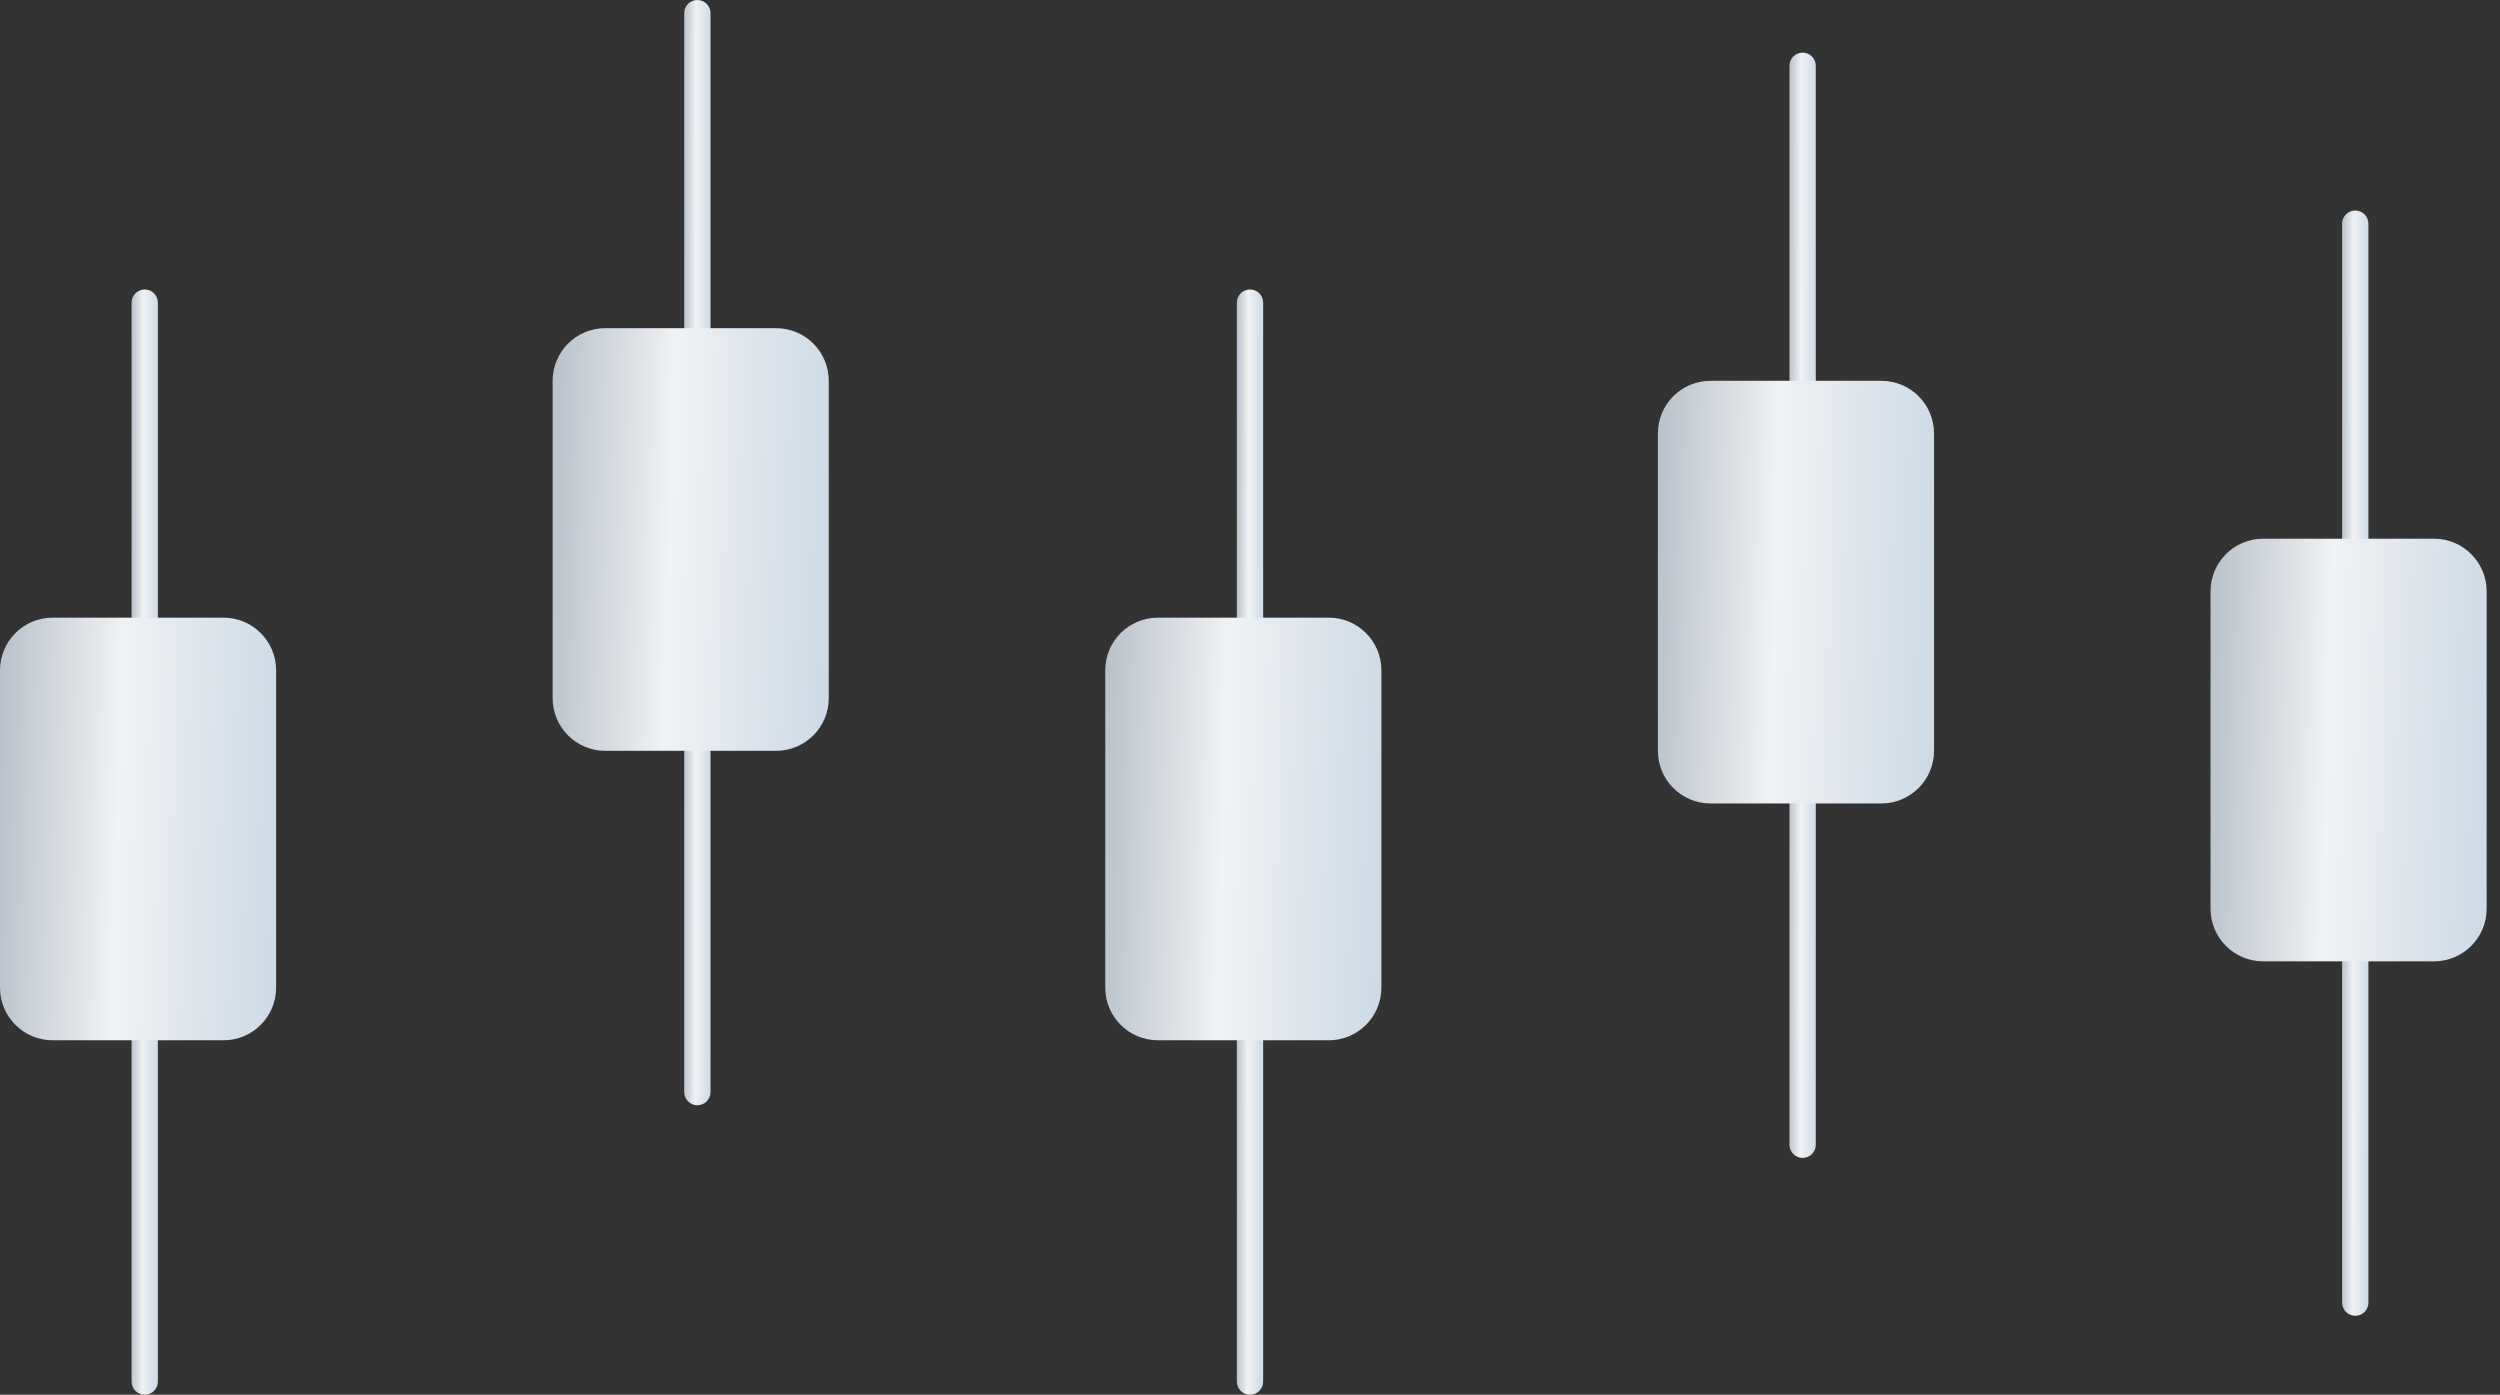
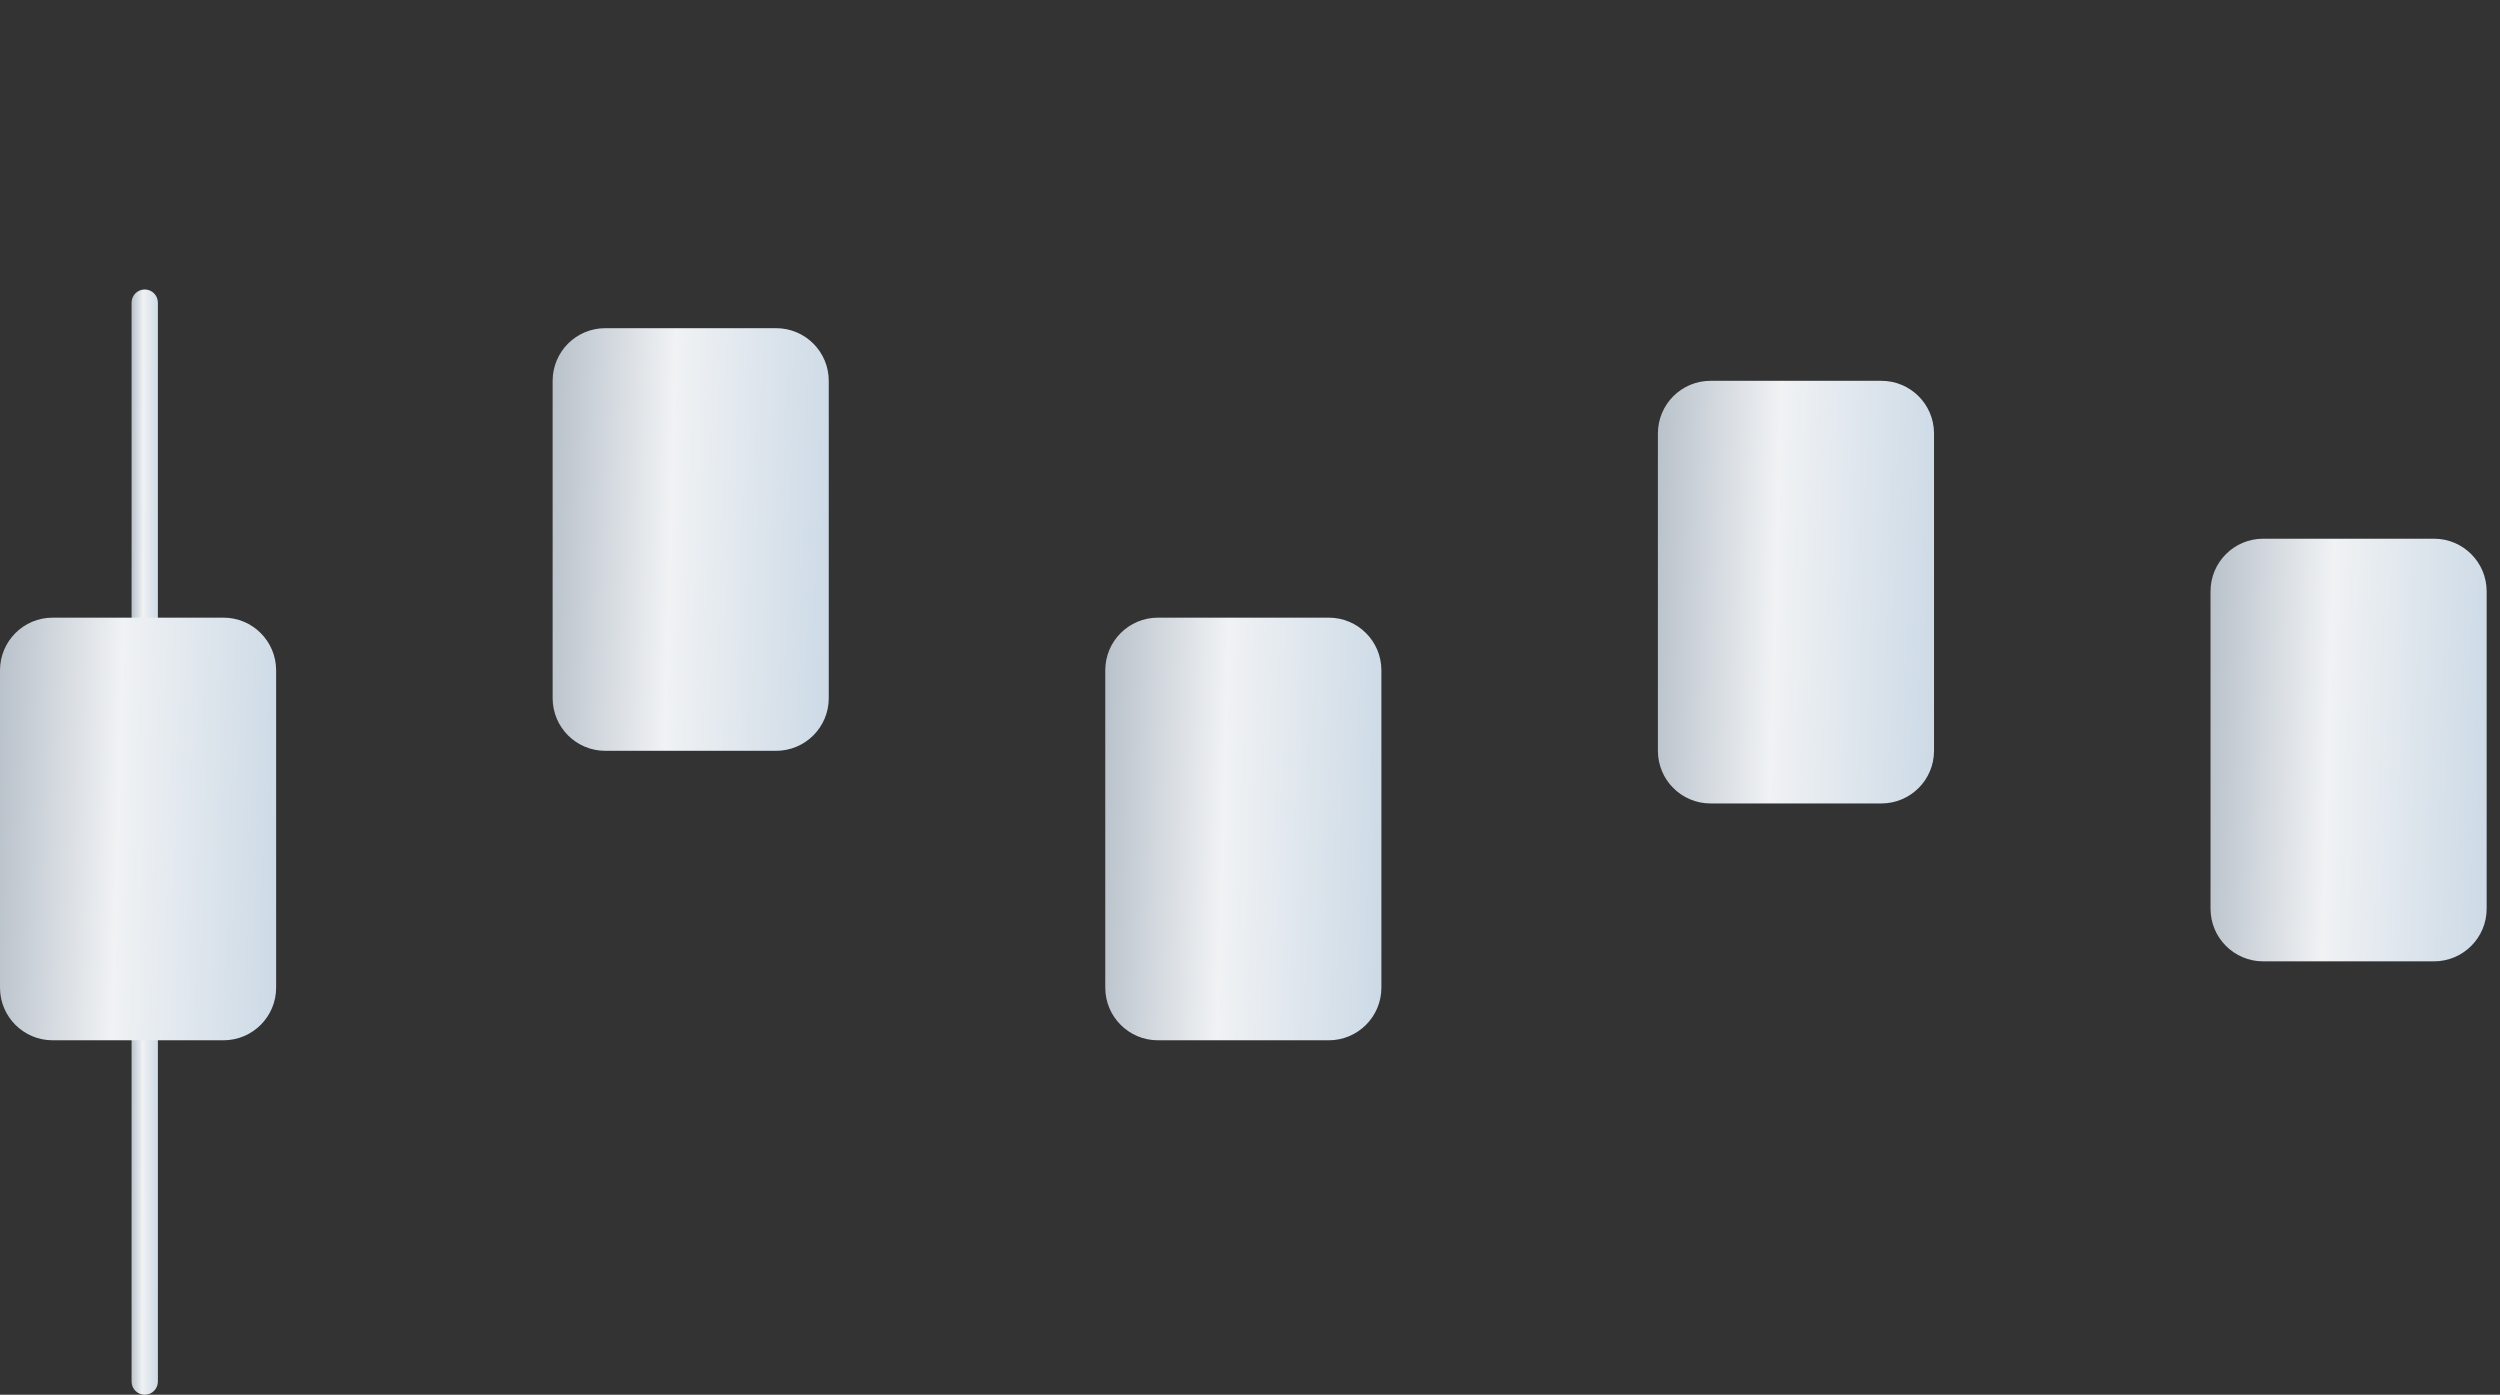
<svg xmlns="http://www.w3.org/2000/svg" width="95" height="53" viewBox="0 0 95 53" fill="none">
  <rect x="0" y="0" width="95" height="53" fill="#333333" stroke="none" />
  <path d="M5 11.5L5 52.5C5 52.776 5.224 53 5.5 53C5.776 53 6 52.776 6 52.5L6 11.5C6 11.224 5.776 11 5.5 11C5.224 11 5 11.224 5 11.5Z" fill="url(#paint0_linear_8_615)" />
  <path d="M2 39.531H8.493C9.597 39.531 10.493 38.635 10.493 37.531L10.493 25.471C10.493 24.366 9.597 23.471 8.493 23.471H2C0.895 23.471 1.04904e-05 24.366 1.04904e-05 25.471L1.04904e-05 37.531C1.04904e-05 38.635 0.895 39.531 2 39.531Z" fill="url(#paint1_linear_8_615)" />
-   <path d="M26 0.5L26 41.5C26 41.776 26.224 42 26.5 42C26.776 42 27 41.776 27 41.5L27 0.5C27 0.224 26.776 0 26.5 0C26.224 0 26 0.224 26 0.5Z" fill="url(#paint2_linear_8_615)" />
  <path d="M23 28.531H29.493C30.597 28.531 31.493 27.635 31.493 26.531V14.471C31.493 13.366 30.597 12.471 29.493 12.471H23C21.895 12.471 21 13.366 21 14.471V26.531C21 27.635 21.895 28.531 23 28.531Z" fill="url(#paint3_linear_8_615)" />
-   <path d="M47 11.5L47 52.5C47 52.776 47.224 53 47.5 53C47.776 53 48 52.776 48 52.5L48 11.5C48 11.224 47.776 11 47.5 11C47.224 11 47 11.224 47 11.5Z" fill="url(#paint4_linear_8_615)" />
  <path d="M44 39.531H50.493C51.597 39.531 52.493 38.635 52.493 37.531V25.471C52.493 24.366 51.597 23.471 50.493 23.471H44C42.895 23.471 42 24.366 42 25.471V37.531C42 38.635 42.895 39.531 44 39.531Z" fill="url(#paint5_linear_8_615)" />
-   <path d="M68 2.5V43.5C68 43.776 68.224 44 68.5 44C68.776 44 69 43.776 69 43.5V2.5C69 2.224 68.776 2 68.5 2C68.224 2 68 2.224 68 2.5Z" fill="url(#paint6_linear_8_615)" />
  <path d="M65 30.531H71.493C72.597 30.531 73.493 29.635 73.493 28.531V16.471C73.493 15.366 72.597 14.471 71.493 14.471H65C63.895 14.471 63 15.366 63 16.471V28.531C63 29.635 63.895 30.531 65 30.531Z" fill="url(#paint7_linear_8_615)" />
-   <path d="M89 8.5V49.5C89 49.776 89.224 50 89.5 50C89.776 50 90 49.776 90 49.5V8.5C90 8.224 89.776 8 89.5 8C89.224 8 89 8.224 89 8.5Z" fill="url(#paint8_linear_8_615)" />
  <path d="M86 36.531H92.493C93.597 36.531 94.493 35.635 94.493 34.531V22.471C94.493 21.366 93.597 20.471 92.493 20.471H86C84.895 20.471 84 21.366 84 22.471V34.531C84 35.635 84.895 36.531 86 36.531Z" fill="url(#paint9_linear_8_615)" />
  <defs>
    <linearGradient id="paint0_linear_8_615" x1="6" y1="46" x2="4.93" y2="45.999" gradientUnits="userSpaceOnUse">
      <stop stop-color="#CDDAE6" />
      <stop offset="0.55" stop-color="#F0F2F4" />
      <stop offset="1" stop-color="#B4BDC7" />
    </linearGradient>
    <linearGradient id="paint1_linear_8_615" x1="10.493" y1="36.854" x2="-0.729" y2="36.54" gradientUnits="userSpaceOnUse">
      <stop stop-color="#CDDAE6" />
      <stop offset="0.55" stop-color="#F0F2F4" />
      <stop offset="1" stop-color="#B4BDC7" />
    </linearGradient>
    <linearGradient id="paint2_linear_8_615" x1="27" y1="35" x2="25.93" y2="34.999" gradientUnits="userSpaceOnUse">
      <stop stop-color="#CDDAE6" />
      <stop offset="0.55" stop-color="#F0F2F4" />
      <stop offset="1" stop-color="#B4BDC7" />
    </linearGradient>
    <linearGradient id="paint3_linear_8_615" x1="31.493" y1="25.854" x2="20.27" y2="25.54" gradientUnits="userSpaceOnUse">
      <stop stop-color="#CDDAE6" />
      <stop offset="0.55" stop-color="#F0F2F4" />
      <stop offset="1" stop-color="#B4BDC7" />
    </linearGradient>
    <linearGradient id="paint4_linear_8_615" x1="48" y1="46" x2="46.93" y2="45.999" gradientUnits="userSpaceOnUse">
      <stop stop-color="#CDDAE6" />
      <stop offset="0.55" stop-color="#F0F2F4" />
      <stop offset="1" stop-color="#B4BDC7" />
    </linearGradient>
    <linearGradient id="paint5_linear_8_615" x1="52.493" y1="36.854" x2="41.27" y2="36.54" gradientUnits="userSpaceOnUse">
      <stop stop-color="#CDDAE6" />
      <stop offset="0.55" stop-color="#F0F2F4" />
      <stop offset="1" stop-color="#B4BDC7" />
    </linearGradient>
    <linearGradient id="paint6_linear_8_615" x1="69" y1="37" x2="67.93" y2="36.999" gradientUnits="userSpaceOnUse">
      <stop stop-color="#CDDAE6" />
      <stop offset="0.55" stop-color="#F0F2F4" />
      <stop offset="1" stop-color="#B4BDC7" />
    </linearGradient>
    <linearGradient id="paint7_linear_8_615" x1="73.493" y1="27.854" x2="62.27" y2="27.54" gradientUnits="userSpaceOnUse">
      <stop stop-color="#CDDAE6" />
      <stop offset="0.55" stop-color="#F0F2F4" />
      <stop offset="1" stop-color="#B4BDC7" />
    </linearGradient>
    <linearGradient id="paint8_linear_8_615" x1="90" y1="43" x2="88.93" y2="42.999" gradientUnits="userSpaceOnUse">
      <stop stop-color="#CDDAE6" />
      <stop offset="0.55" stop-color="#F0F2F4" />
      <stop offset="1" stop-color="#B4BDC7" />
    </linearGradient>
    <linearGradient id="paint9_linear_8_615" x1="94.493" y1="33.854" x2="83.27" y2="33.54" gradientUnits="userSpaceOnUse">
      <stop stop-color="#CDDAE6" />
      <stop offset="0.55" stop-color="#F0F2F4" />
      <stop offset="1" stop-color="#B4BDC7" />
    </linearGradient>
  </defs>
</svg>